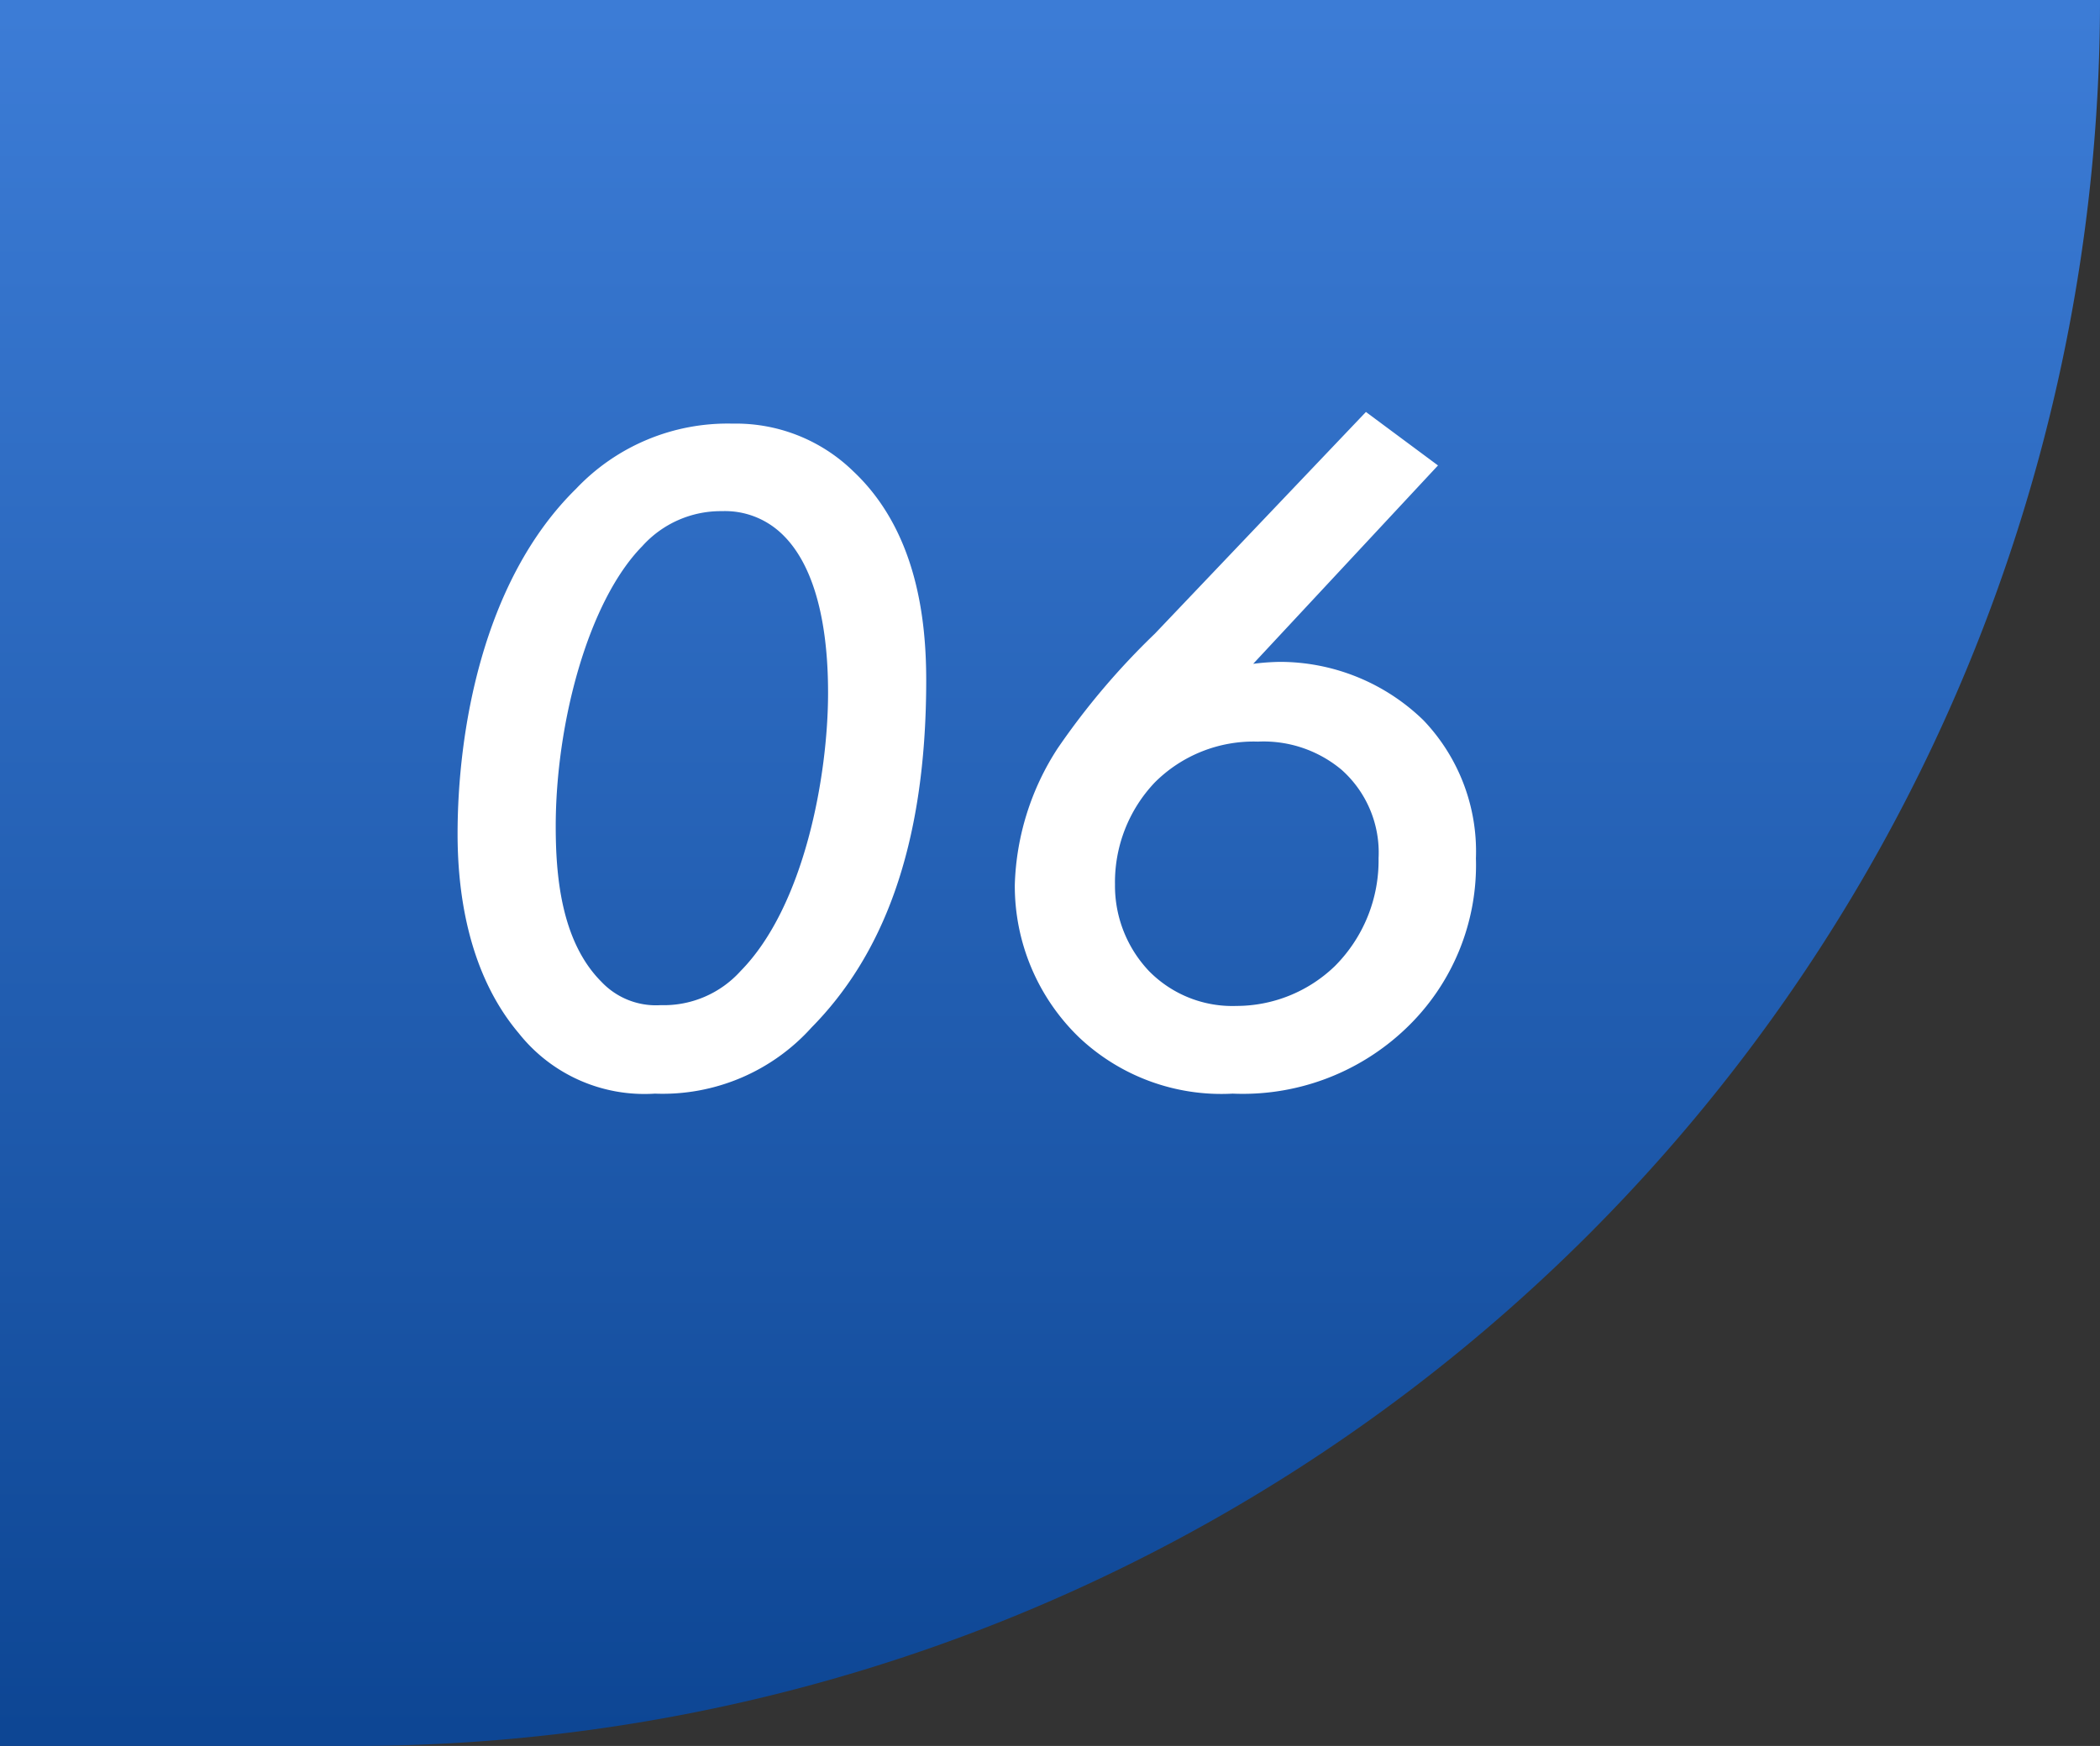
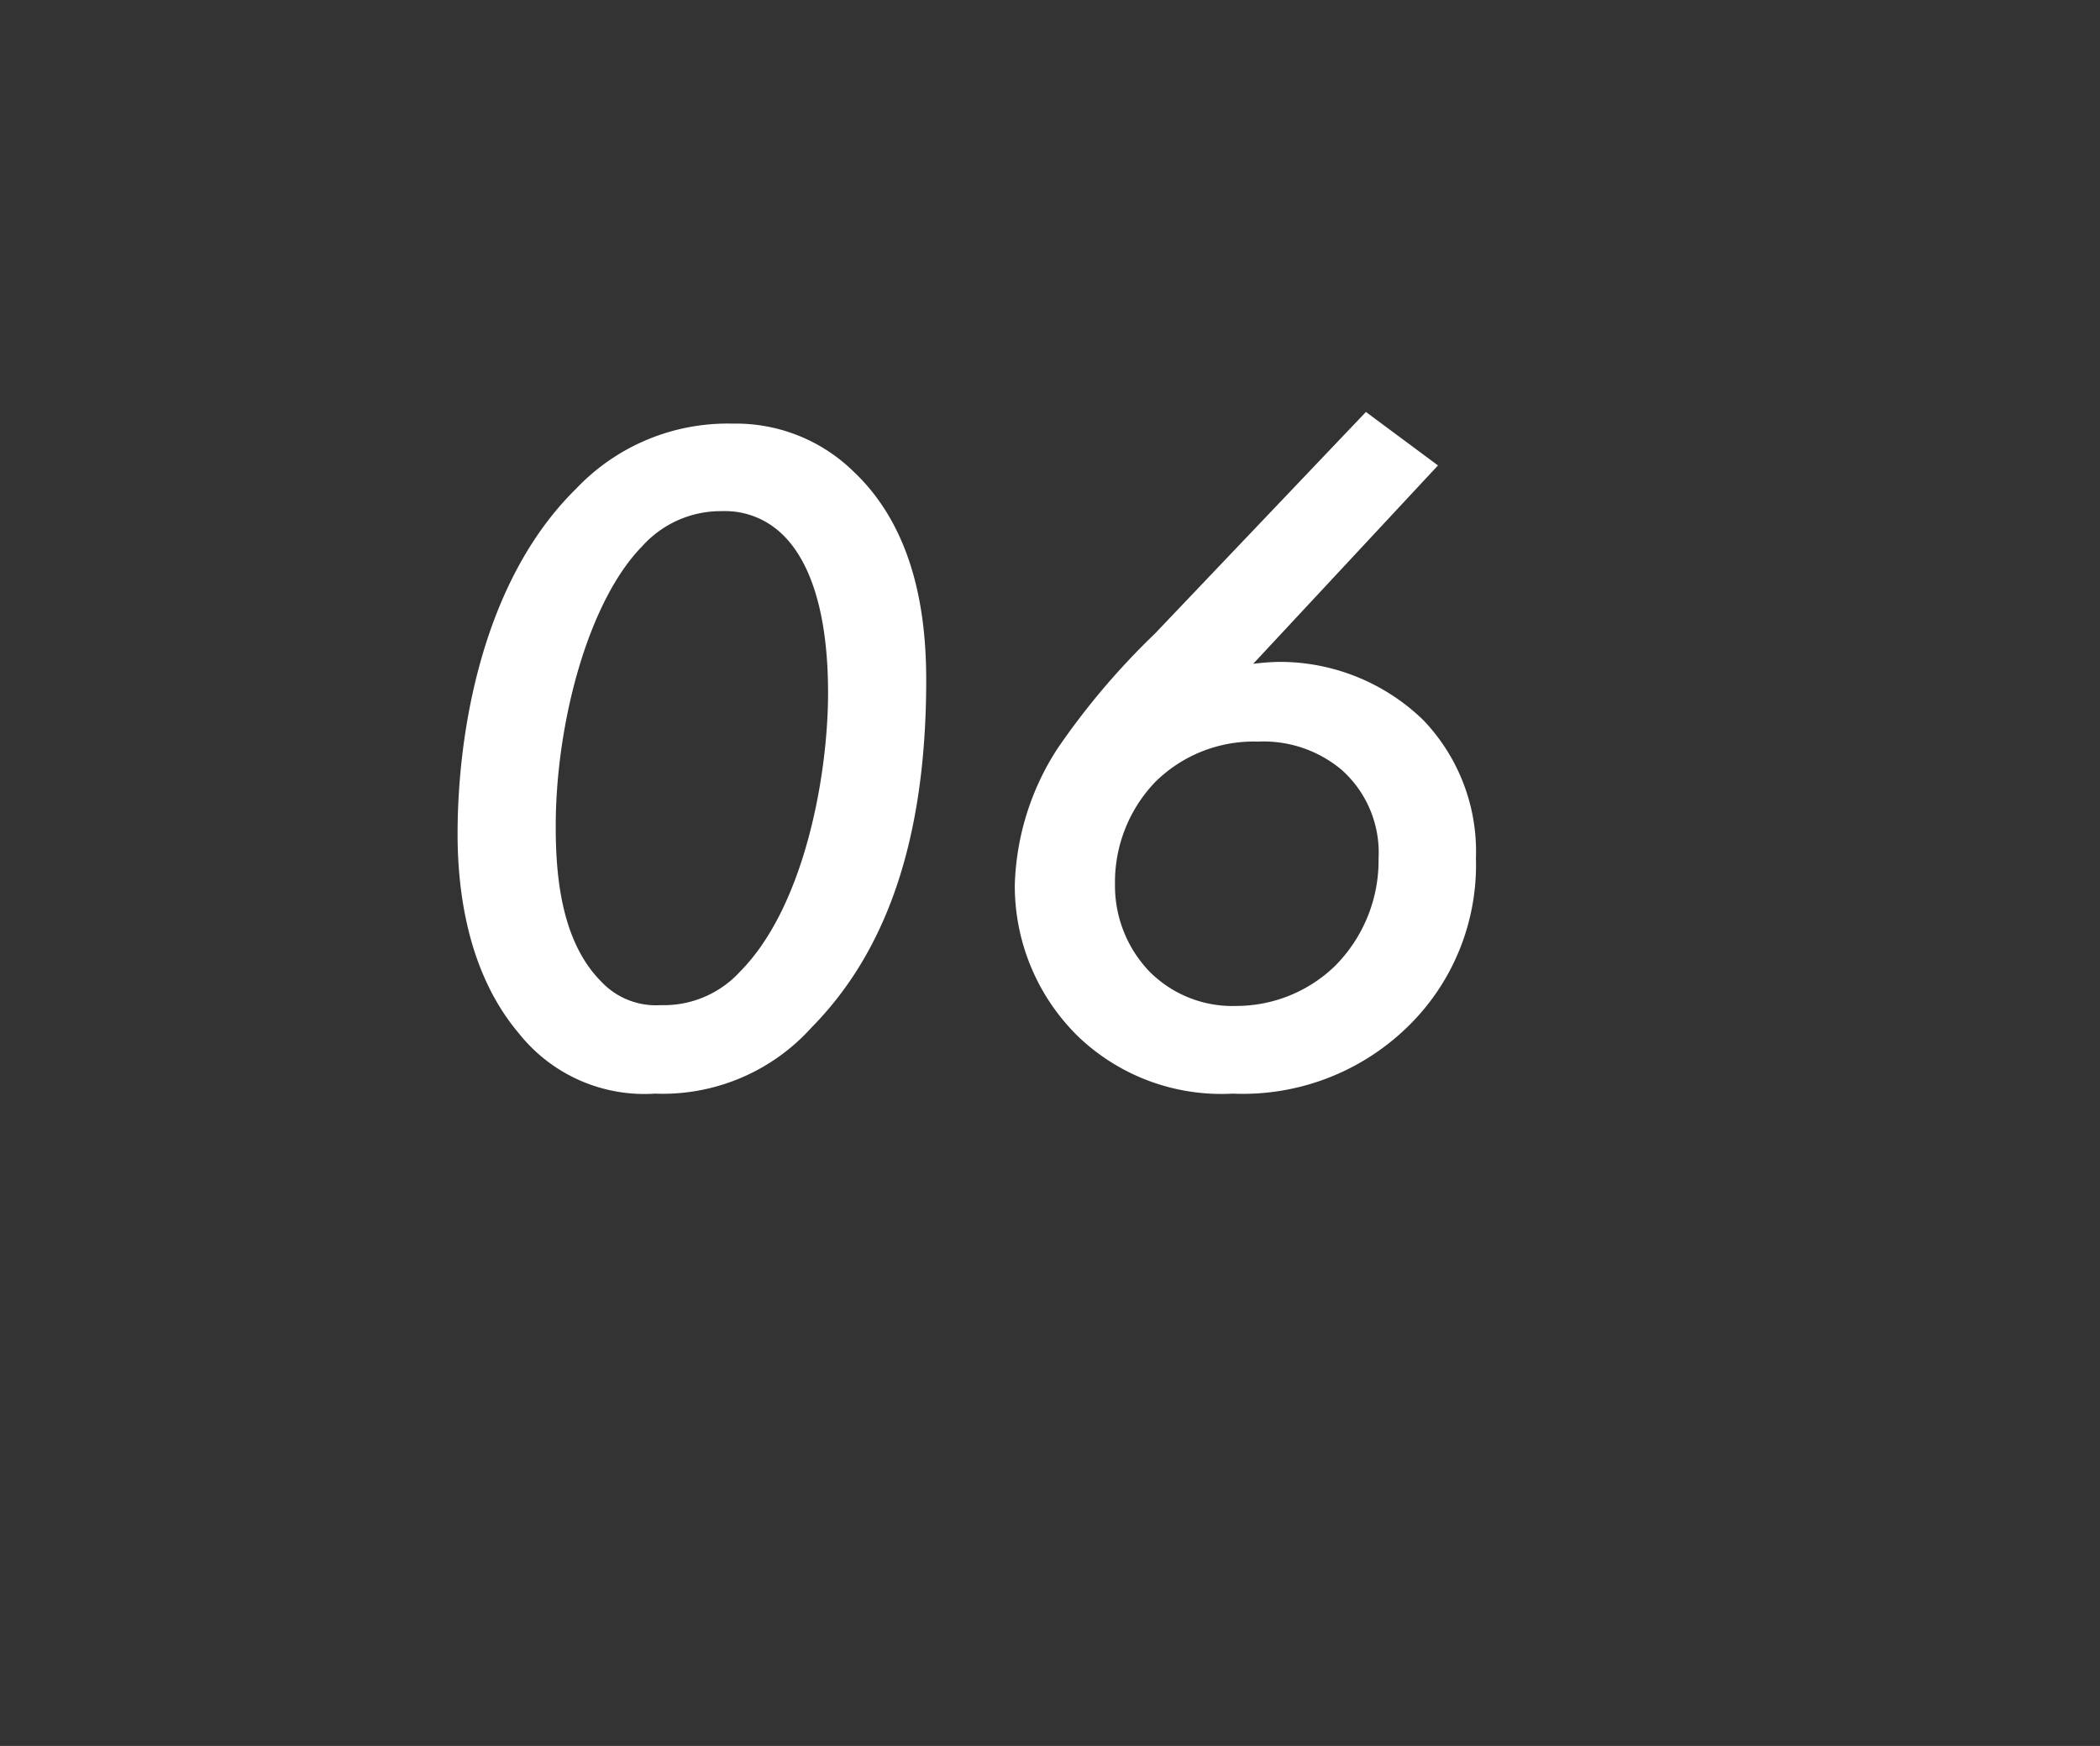
<svg xmlns="http://www.w3.org/2000/svg" width="95" height="79" viewBox="0 0 95 79">
  <rect x="0" y="0" width="95" height="79" fill="#333333" stroke="none" />
  <defs>
    <linearGradient id="linear-gradient" x1="0.5" x2="0.5" y2="1" gradientUnits="objectBoundingBox">
      <stop offset="0" stop-color="#3c7cd6" />
      <stop offset="1" stop-color="#0d4694" />
    </linearGradient>
  </defs>
  <g id="グループ_4545" data-name="グループ 4545" transform="translate(9068 -14609)">
-     <path id="長方形_1044" data-name="長方形 1044" d="M0,0H95a0,0,0,0,1,0,0V0A79,79,0,0,1,16,79H0a0,0,0,0,1,0,0V0A0,0,0,0,1,0,0Z" transform="translate(-9068 14609)" fill="url(#linear-gradient)" />
    <path id="パス_16449" data-name="パス 16449" d="M12.628.484a9.056,9.056,0,0,0,7.084-2.992C22.836-5.676,24.9-10.516,24.9-18.216c0-2.684-.4-6.732-3.3-9.46a7.6,7.6,0,0,0-5.456-2.156,9.439,9.439,0,0,0-7.084,2.948C4.8-22.7,3.7-15.84,3.7-11.264c0,2.288.352,6.16,2.772,9.02A7.25,7.25,0,0,0,12.628.484Zm3.036-26.356a3.715,3.715,0,0,1,2.64.968c1.98,1.8,2.156,5.5,2.156,7.26,0,3.7-1.056,9.636-3.96,12.584a4.675,4.675,0,0,1-3.608,1.54,3.389,3.389,0,0,1-2.684-1.056C8.36-6.424,8.14-9.46,8.14-11.616c0-4.62,1.452-10.164,3.916-12.672A4.772,4.772,0,0,1,15.664-25.872ZM44.792-30.36,35.244-20.328a33.256,33.256,0,0,0-4.4,5.192,11.944,11.944,0,0,0-1.936,6.16,9.527,9.527,0,0,0,2.9,6.908A9.369,9.369,0,0,0,38.764.484,10.679,10.679,0,0,0,46.6-2.464a10.206,10.206,0,0,0,3.168-7.7,8.592,8.592,0,0,0-2.376-6.248,9.321,9.321,0,0,0-6.512-2.64,10.788,10.788,0,0,0-1.188.088l8.36-8.976ZM39.908-15.444a5.493,5.493,0,0,1,3.784,1.276,5.015,5.015,0,0,1,1.672,4,6.764,6.764,0,0,1-1.98,4.884,6.42,6.42,0,0,1-4.444,1.8A5.288,5.288,0,0,1,34.98-5.06a5.613,5.613,0,0,1-1.54-3.916,6.557,6.557,0,0,1,1.8-4.62A6.32,6.32,0,0,1,39.908-15.444Z" transform="translate(-9051 14658)" fill="#fff" />
  </g>
</svg>